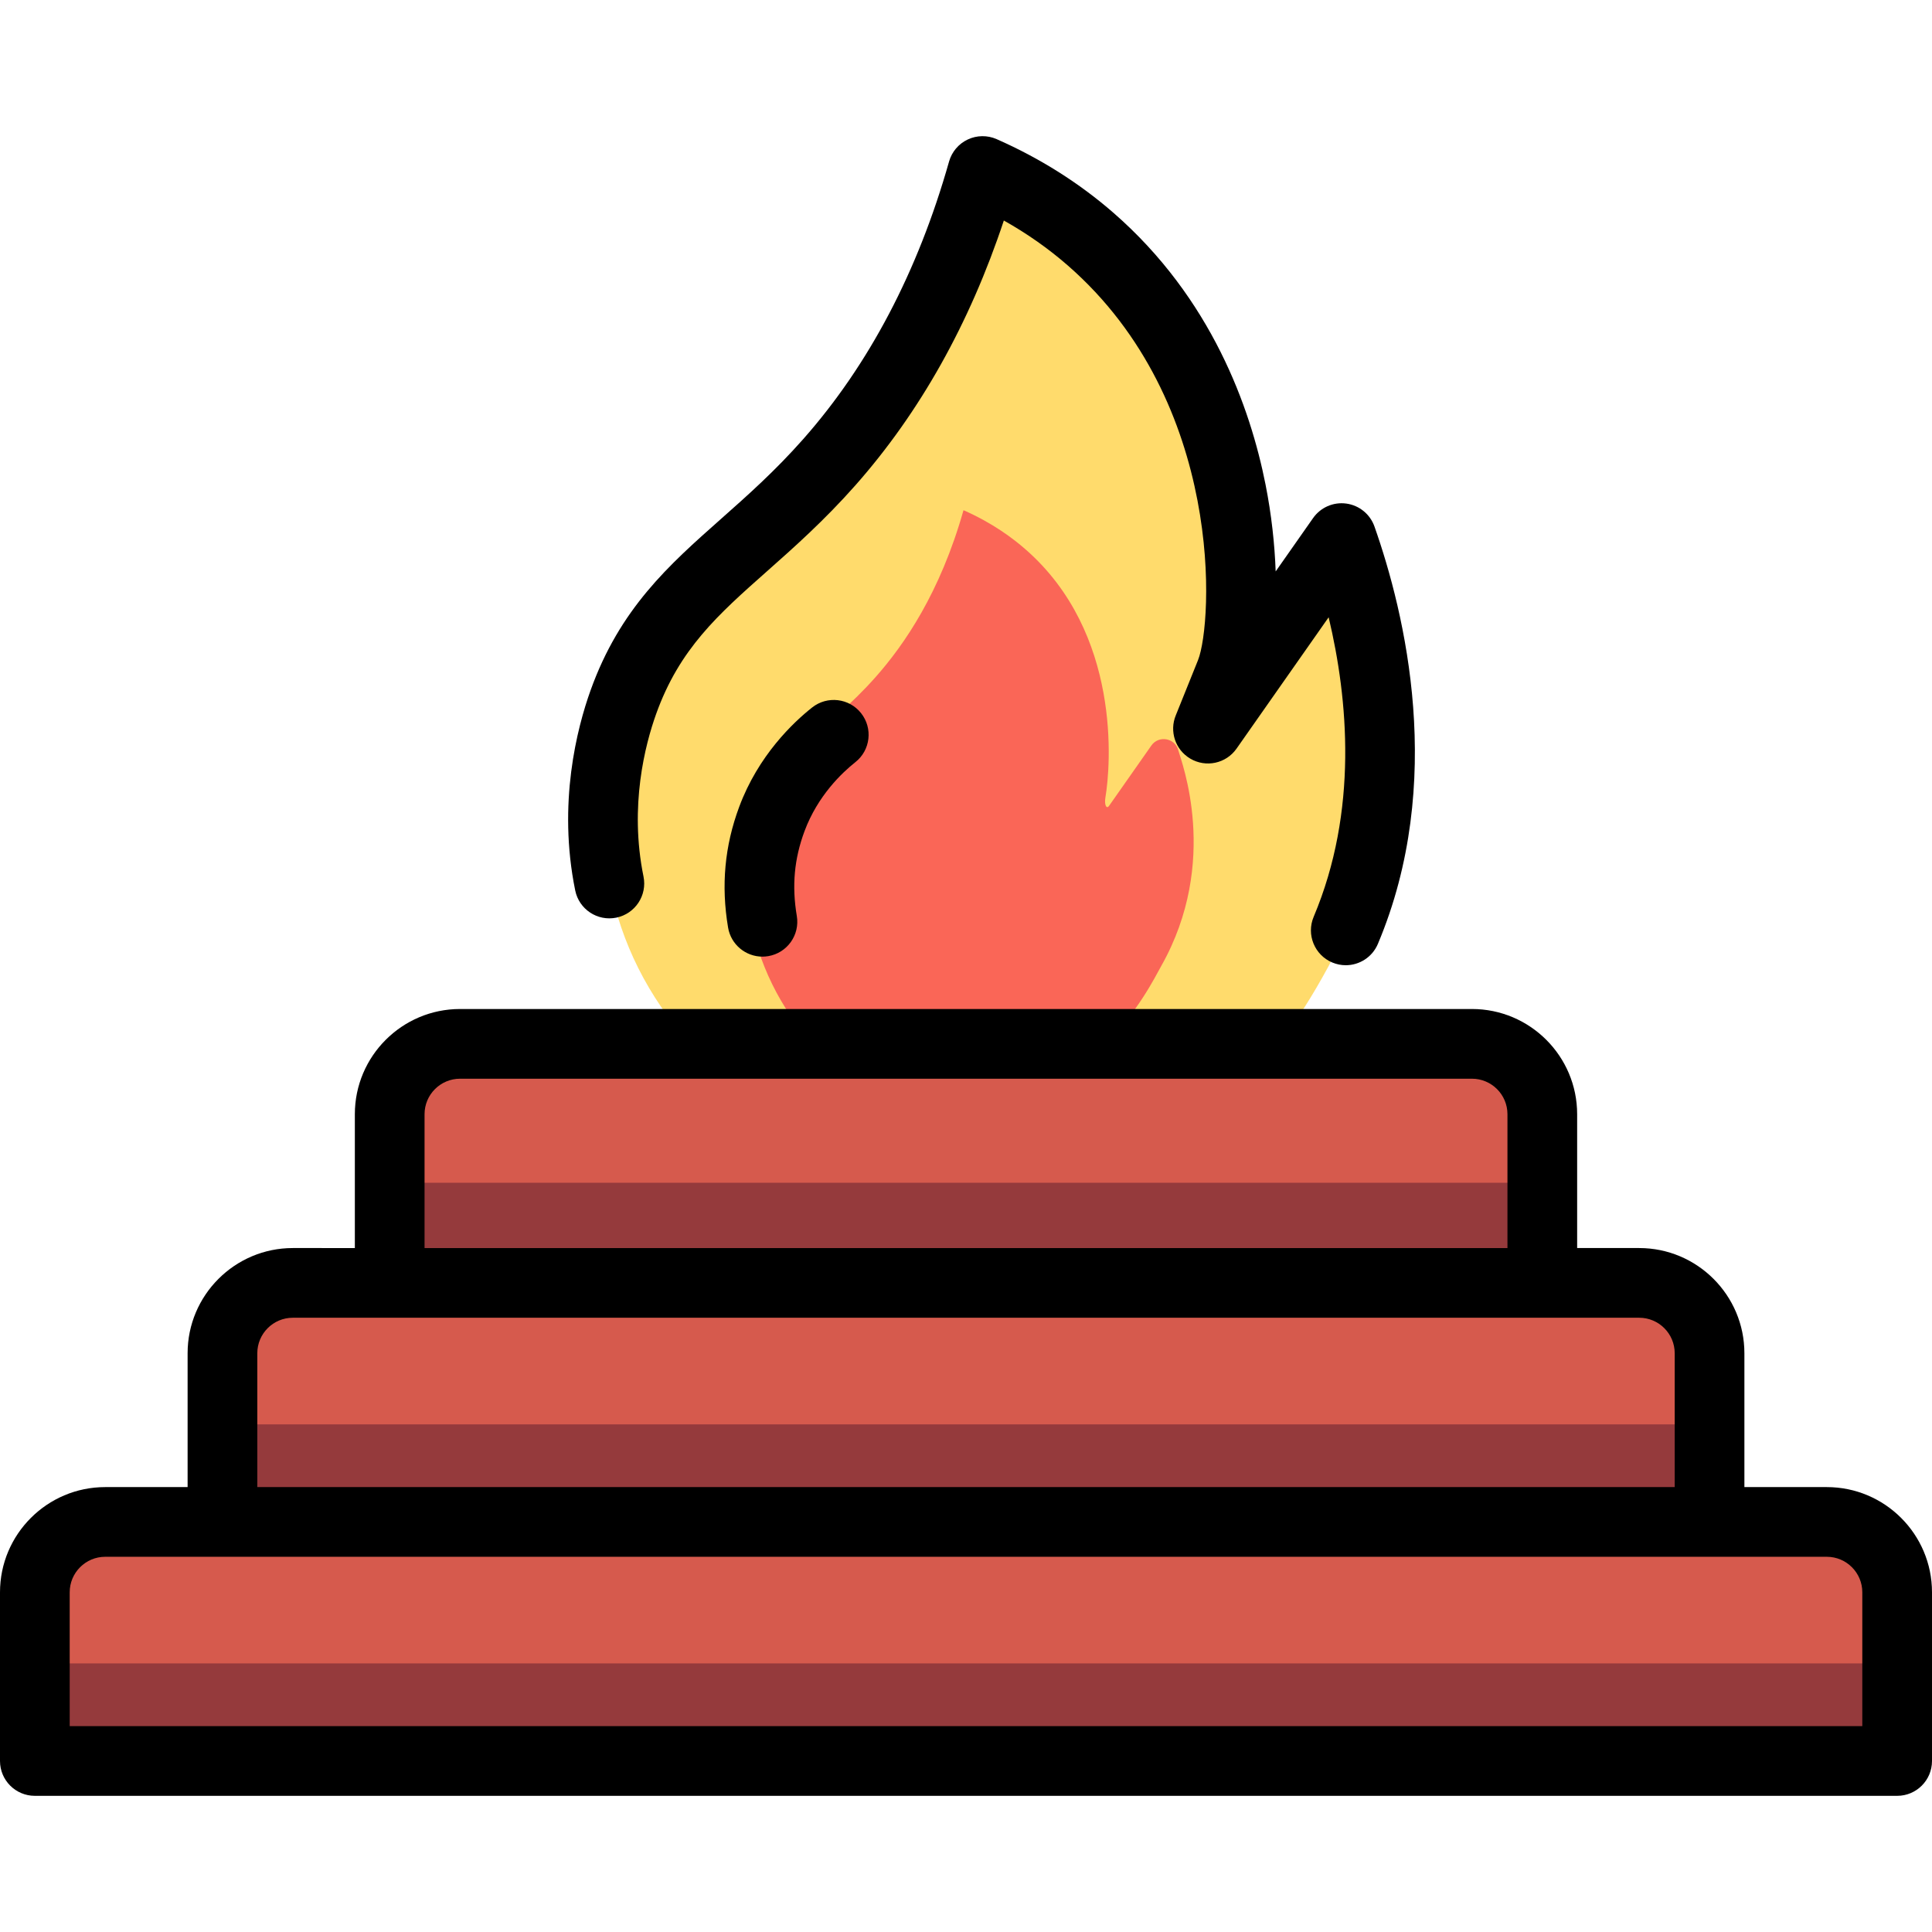
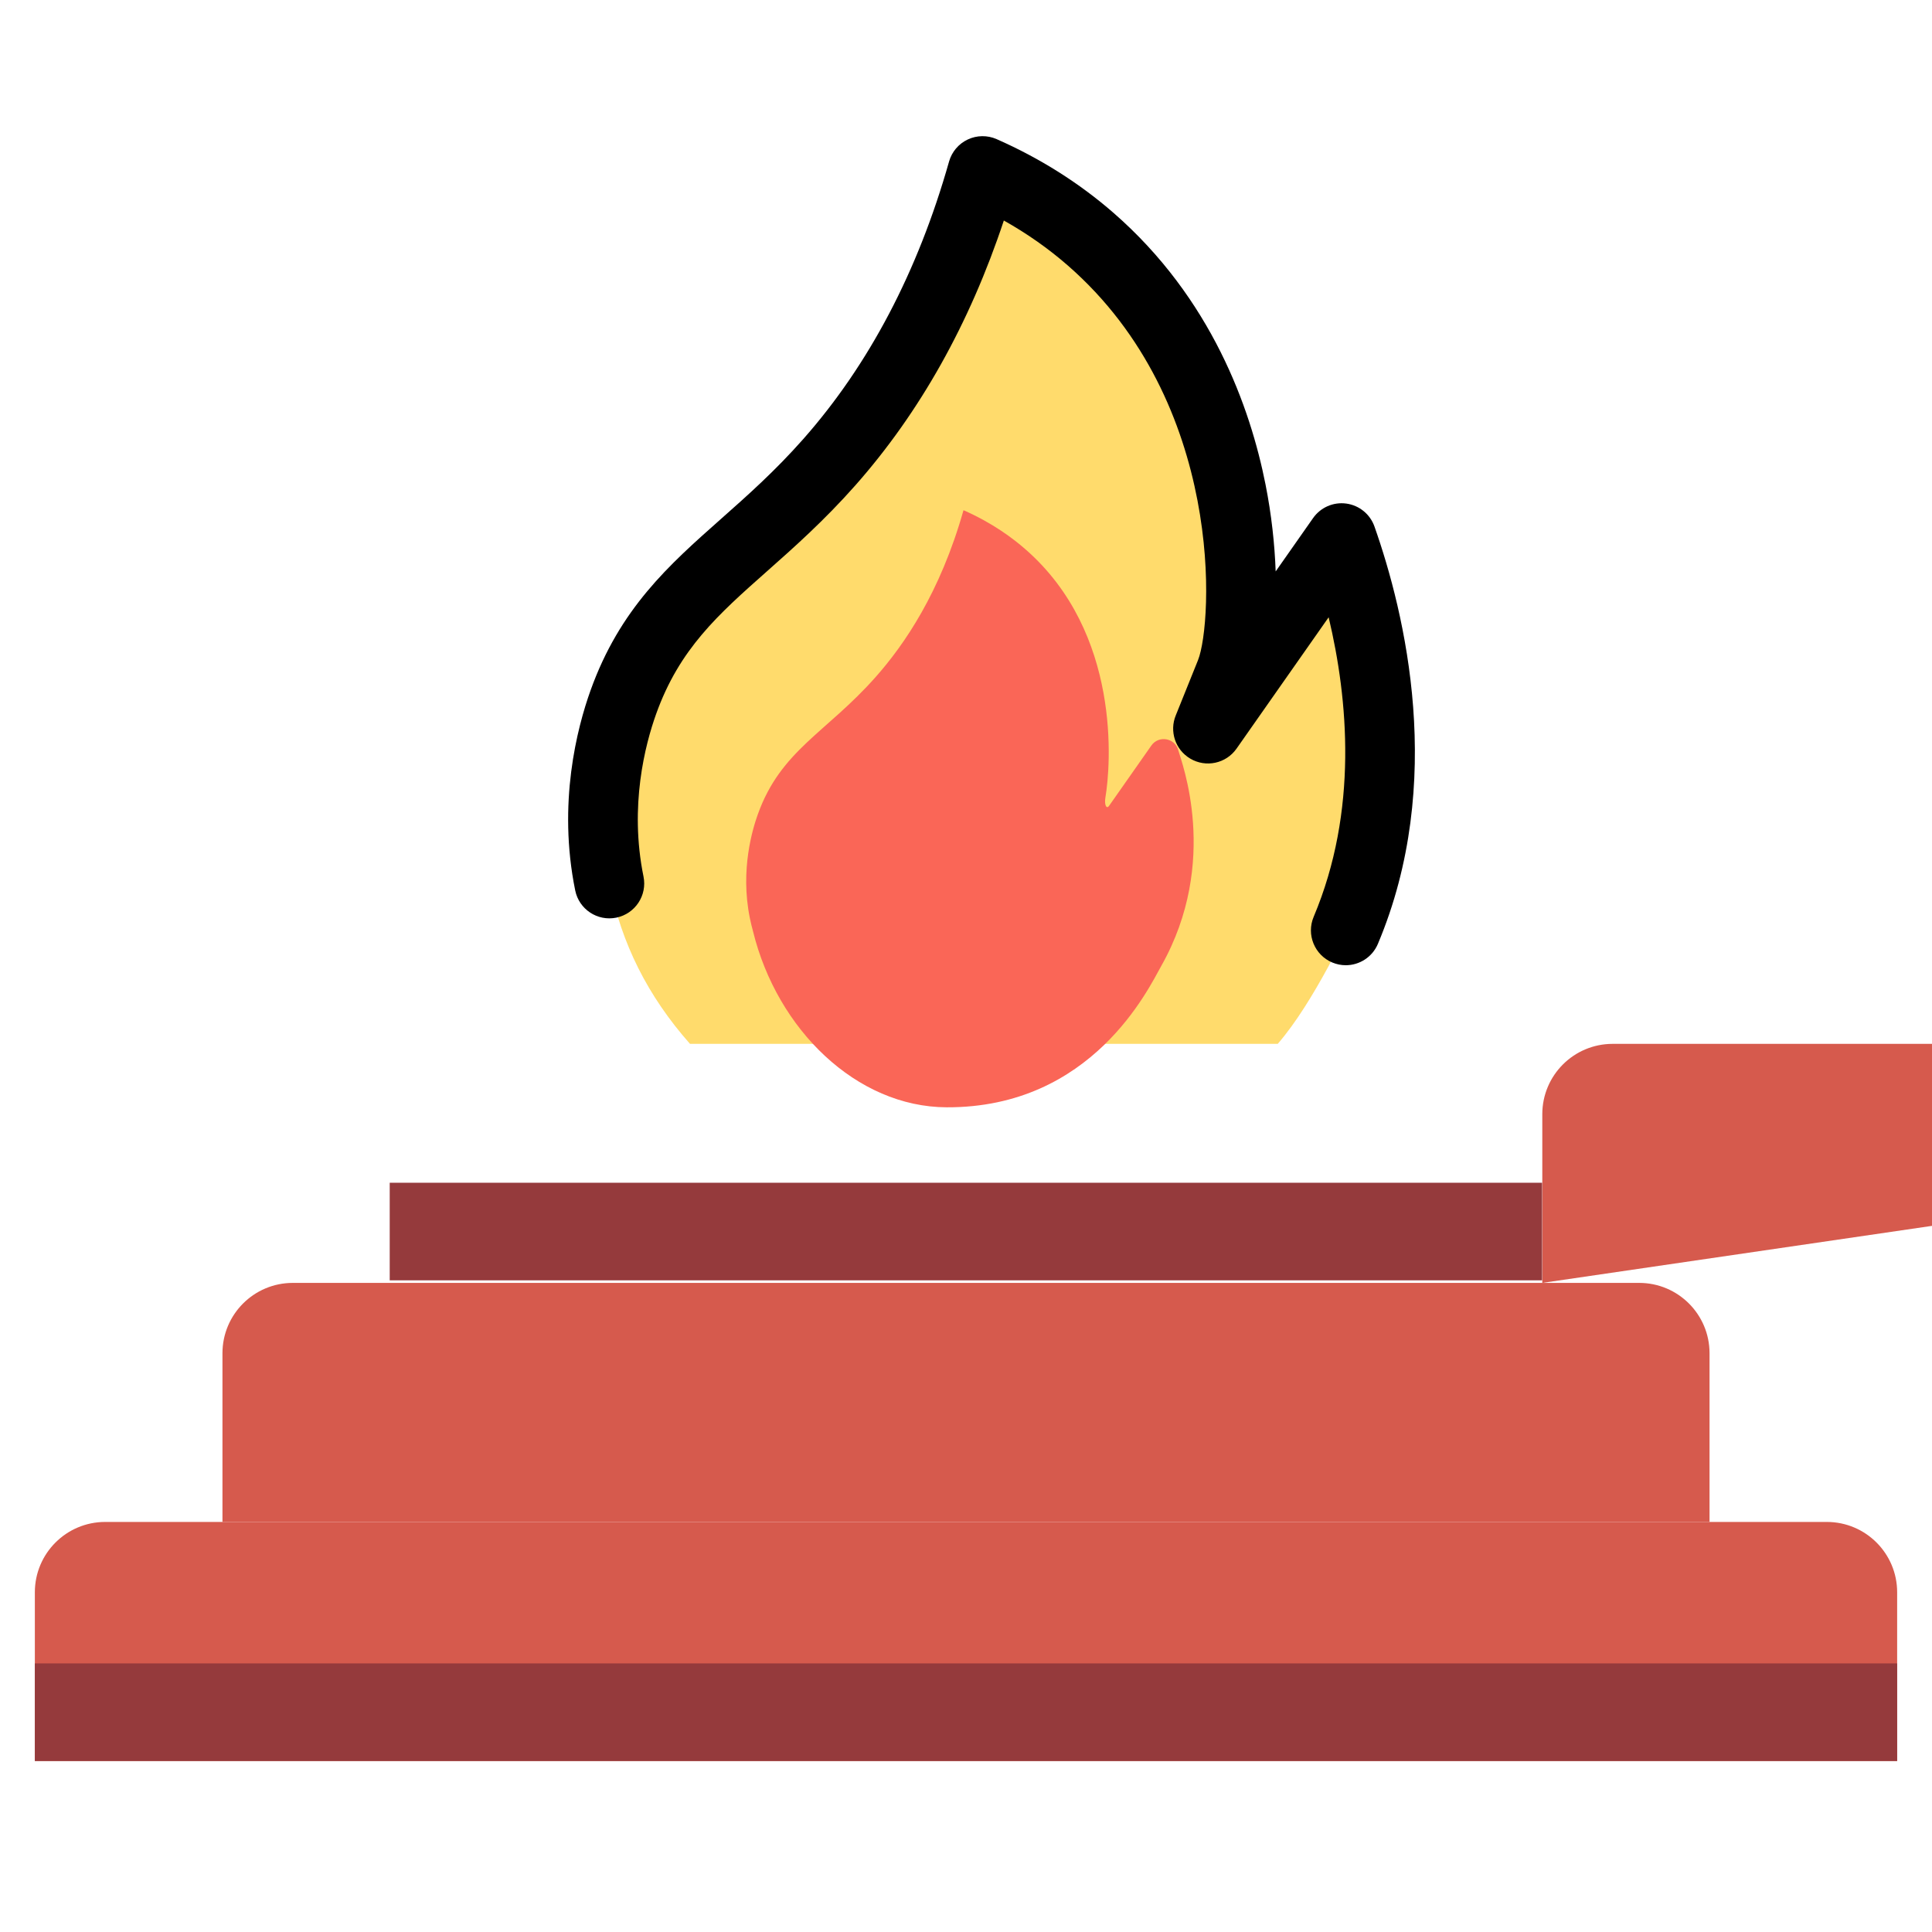
<svg xmlns="http://www.w3.org/2000/svg" version="1.1" id="Layer_1" viewBox="0 0 512 512" xml:space="preserve" width="34px" height="34px" fill="#000000">
  <g id="SVGRepo_bgCarrier" stroke-width="0" />
  <g id="SVGRepo_tracerCarrier" stroke-linecap="round" stroke-linejoin="round" />
  <g id="SVGRepo_iconCarrier">
    <path style="fill:#FFDB6C;" d="M182.856,276.634c-11.29-12.776-18.123-26.568-21.37-42.497c-4.594-22.531,1.406-41.633,3.694-48.025 c10.652-29.753,31.684-37.709,54.592-63.623c12.596-14.249,28.565-37.1,39.411-73.03c0.663-2.193,3.144-3.29,5.205-2.29 c11.471,5.565,19.549,11.77,24.647,16.215c44.483,38.788,42.576,100.987,37.048,114.93c-0.356,0.896-5.95,14.774-5.951,14.777l0,0 l31.114-44.371c1.79-2.554,5.733-1.943,6.655,1.038c6.658,21.558,16.14,66.027-5.958,106.546 c-3.943,7.231-8.491,14.733-13.326,20.332" />
    <path style="fill:#FA6657;" d="M312.261,198.82c-0.879-3.274-5.197-4.016-7.142-1.24l-11.191,15.959 c-0.717,1.027-1.307-0.3-0.984-2.197c1.44-8.465,4.256-43.588-21.209-65.793c-3.246-2.831-8.604-6.908-16.396-10.34 c-6.206,21.94-15.769,35.71-23.254,44.176c-13.115,14.835-25.154,19.39-31.252,36.421c-1.31,3.66-4.745,14.595-2.114,27.492 c0.245,1.204,0.532,2.383,0.85,3.545c6.402,26.022,27.406,46.516,51.312,46.604c38.57,0.14,53.497-31.483,56.868-37.461 C323.365,228.286,313.056,201.78,312.261,198.82z" />
    <g>
      <path style="fill:#D65A4D;" d="M502.764,466.678H9.236v-44.706c0-10.296,8.346-18.642,18.642-18.642h456.245 c10.296,0,18.642,8.346,18.642,18.642v44.706H502.764z" />
      <path style="fill:#D65A4D;" d="M453.046,403.33H58.954v-44.706c0-10.296,8.346-18.642,18.642-18.642h356.809 c10.296,0,18.642,8.346,18.642,18.642v44.706H453.046z" />
-       <path style="fill:#D65A4D;" d="M408.725,339.982H103.275v-44.706c0-10.296,8.346-18.642,18.642-18.642h268.166 c10.296,0,18.642,8.346,18.642,18.642L408.725,339.982L408.725,339.982z" />
+       <path style="fill:#D65A4D;" d="M408.725,339.982v-44.706c0-10.296,8.346-18.642,18.642-18.642h268.166 c10.296,0,18.642,8.346,18.642,18.642L408.725,339.982L408.725,339.982z" />
    </g>
    <g>
-       <rect x="58.954" y="377.475" style="fill:#953A3C;" width="394.051" height="25.86" />
      <rect x="9.236" y="440.819" style="fill:#953A3C;" width="493.524" height="25.86" />
      <rect x="103.278" y="313.442" style="fill:#953A3C;" width="305.389" height="25.86" />
    </g>
-     <path d="M484.123,394.095h-21.84v-35.472c0-15.372-12.505-27.878-27.878-27.878h-16.444v-35.471 c0-15.372-12.505-27.878-27.878-27.878H121.917c-15.372,0-27.878,12.505-27.878,27.878v35.471H77.596 c-15.372,0-27.878,12.505-27.878,27.878v35.472h-21.84C12.505,394.095,0,406.6,0,421.973v44.706c0,5.102,4.134,9.236,9.236,9.236 h493.529c5.102,0,9.236-4.134,9.236-9.236v-44.706C512,406.6,499.495,394.095,484.123,394.095z M112.51,295.276 c0-5.187,4.22-9.407,9.407-9.407h268.166c5.187,0,9.407,4.22,9.407,9.407v35.471H112.51V295.276z M68.189,358.623 c0-5.187,4.22-9.407,9.407-9.407h25.68h305.451h25.68c5.187,0,9.407,4.22,9.407,9.407v35.472H68.189V358.623z M493.529,457.443 H18.471v-35.471c0-5.187,4.22-9.407,9.407-9.407h31.076h394.093h31.076c5.187,0,9.407,4.22,9.407,9.407V457.443z" />
    <path d="M163.332,243.185c4.998-1.02,8.223-5.897,7.204-10.895c-3.814-18.7,0.456-35.009,3.341-43.066 c6.183-17.271,16.41-26.334,29.357-37.805c7.121-6.31,15.193-13.462,23.46-22.812c17.085-19.326,30.289-42.89,39.334-70.167 c6.125,3.436,11.797,7.419,16.94,11.904c41.756,36.41,38.404,94.799,34.529,104.574c-0.339,0.856-5.481,13.612-5.898,14.646 c-1.74,4.2-0.156,9.098,3.806,11.461c4.157,2.478,9.516,1.329,12.291-2.632l24.407-34.807c5.152,21.609,7.882,51.281-3.969,79.38 c-1.983,4.7,0.22,10.117,4.919,12.099c1.172,0.494,2.388,0.729,3.586,0.729c3.602,0,7.025-2.122,8.513-5.648 c18.05-42.796,7.18-87.671-0.905-110.613c-1.15-3.262-4.028-5.61-7.455-6.081c-3.441-0.47-6.832,1.016-8.817,3.848l-9.91,14.133 c-0.261-7.217-1.103-15.065-2.692-23.064c-4.03-20.318-14.289-49.292-40.267-71.946c-9.079-7.917-19.506-14.495-30.988-19.552 c-2.447-1.079-5.242-1.044-7.658,0.096c-2.418,1.139-4.225,3.269-4.951,5.841c-8.238,29.12-21.243,53.872-38.654,73.566 c-7.52,8.508-14.815,14.971-21.871,21.222c-13.739,12.175-26.717,23.675-34.498,45.404c-3.534,9.872-8.759,29.884-4.048,52.983 C153.456,240.98,158.335,244.208,163.332,243.185z" />
-     <path d="M226.689,201.971c4-3.166,4.674-8.975,1.508-12.973c-3.166-4-8.976-4.673-12.973-1.508 c-5.048,3.996-14.27,12.73-19.329,26.334c-3.857,10.367-4.821,20.831-2.948,31.986c0.757,4.512,4.668,7.707,9.098,7.707 c0.507,0,1.022-0.042,1.54-0.128c5.03-0.845,8.423-5.608,7.578-10.638c-1.341-7.987-0.693-15.133,2.043-22.487 C216.701,210.87,223.153,204.771,226.689,201.971z" />
  </g>
</svg>